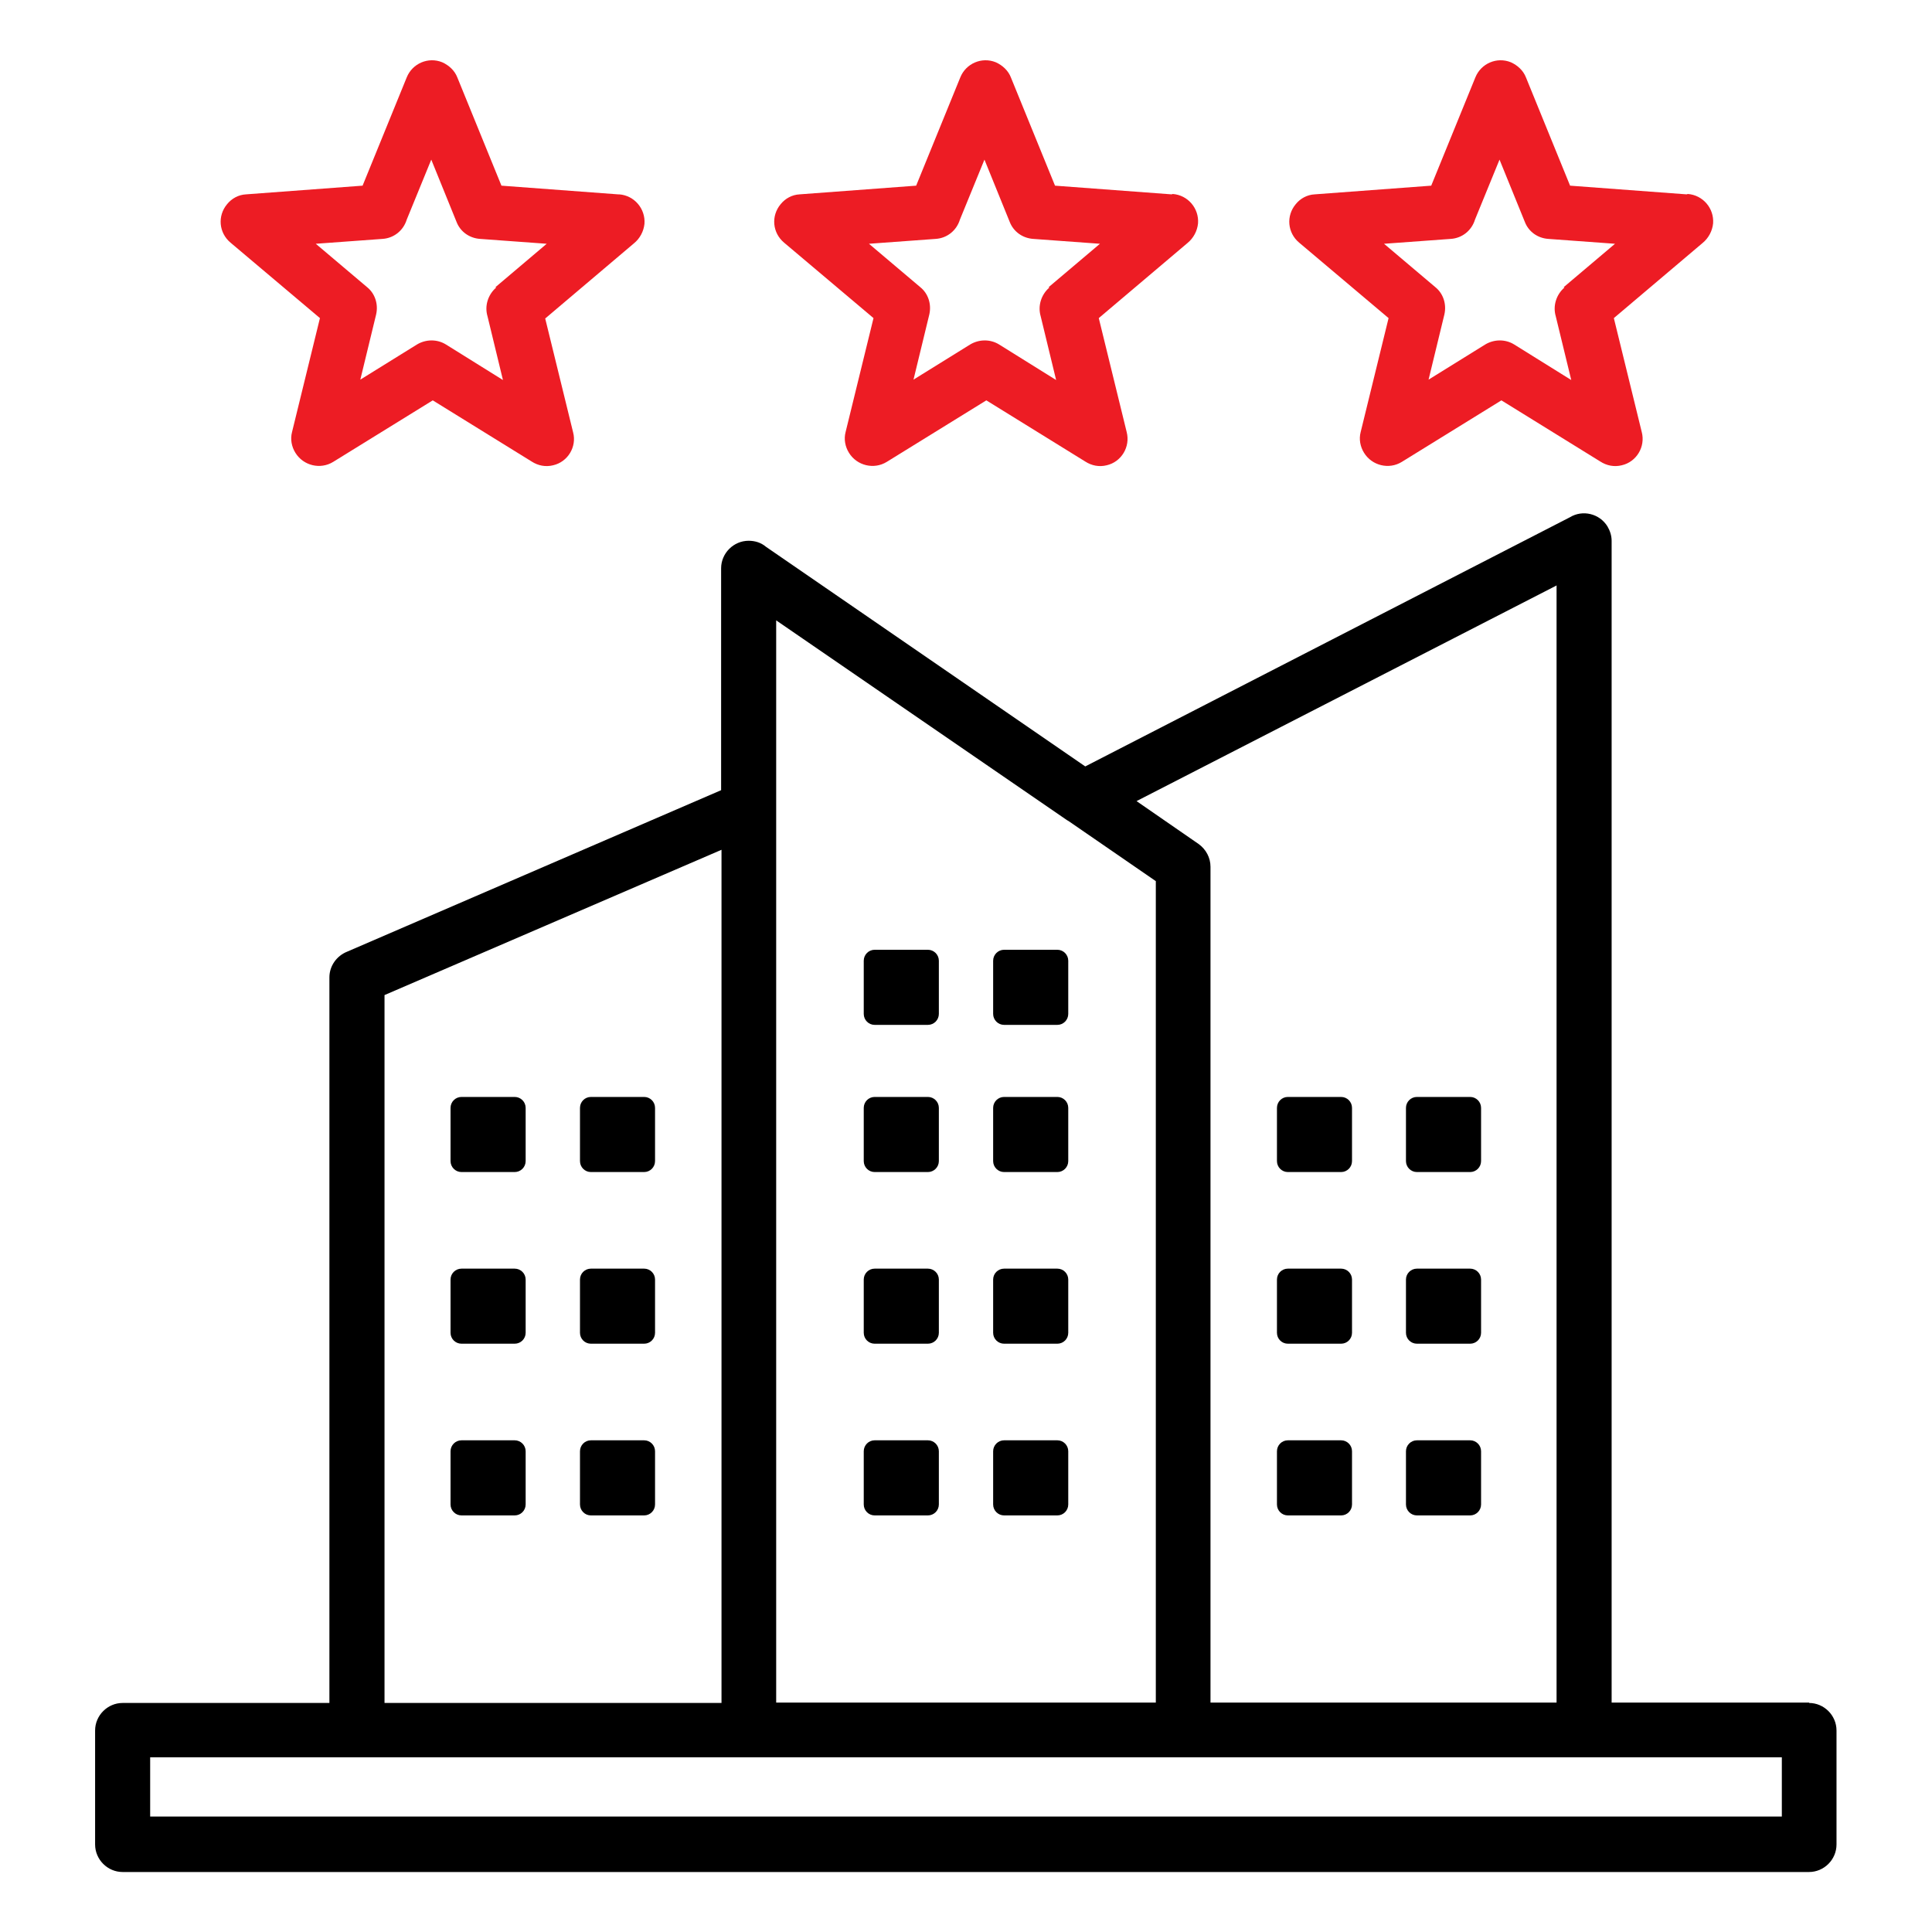
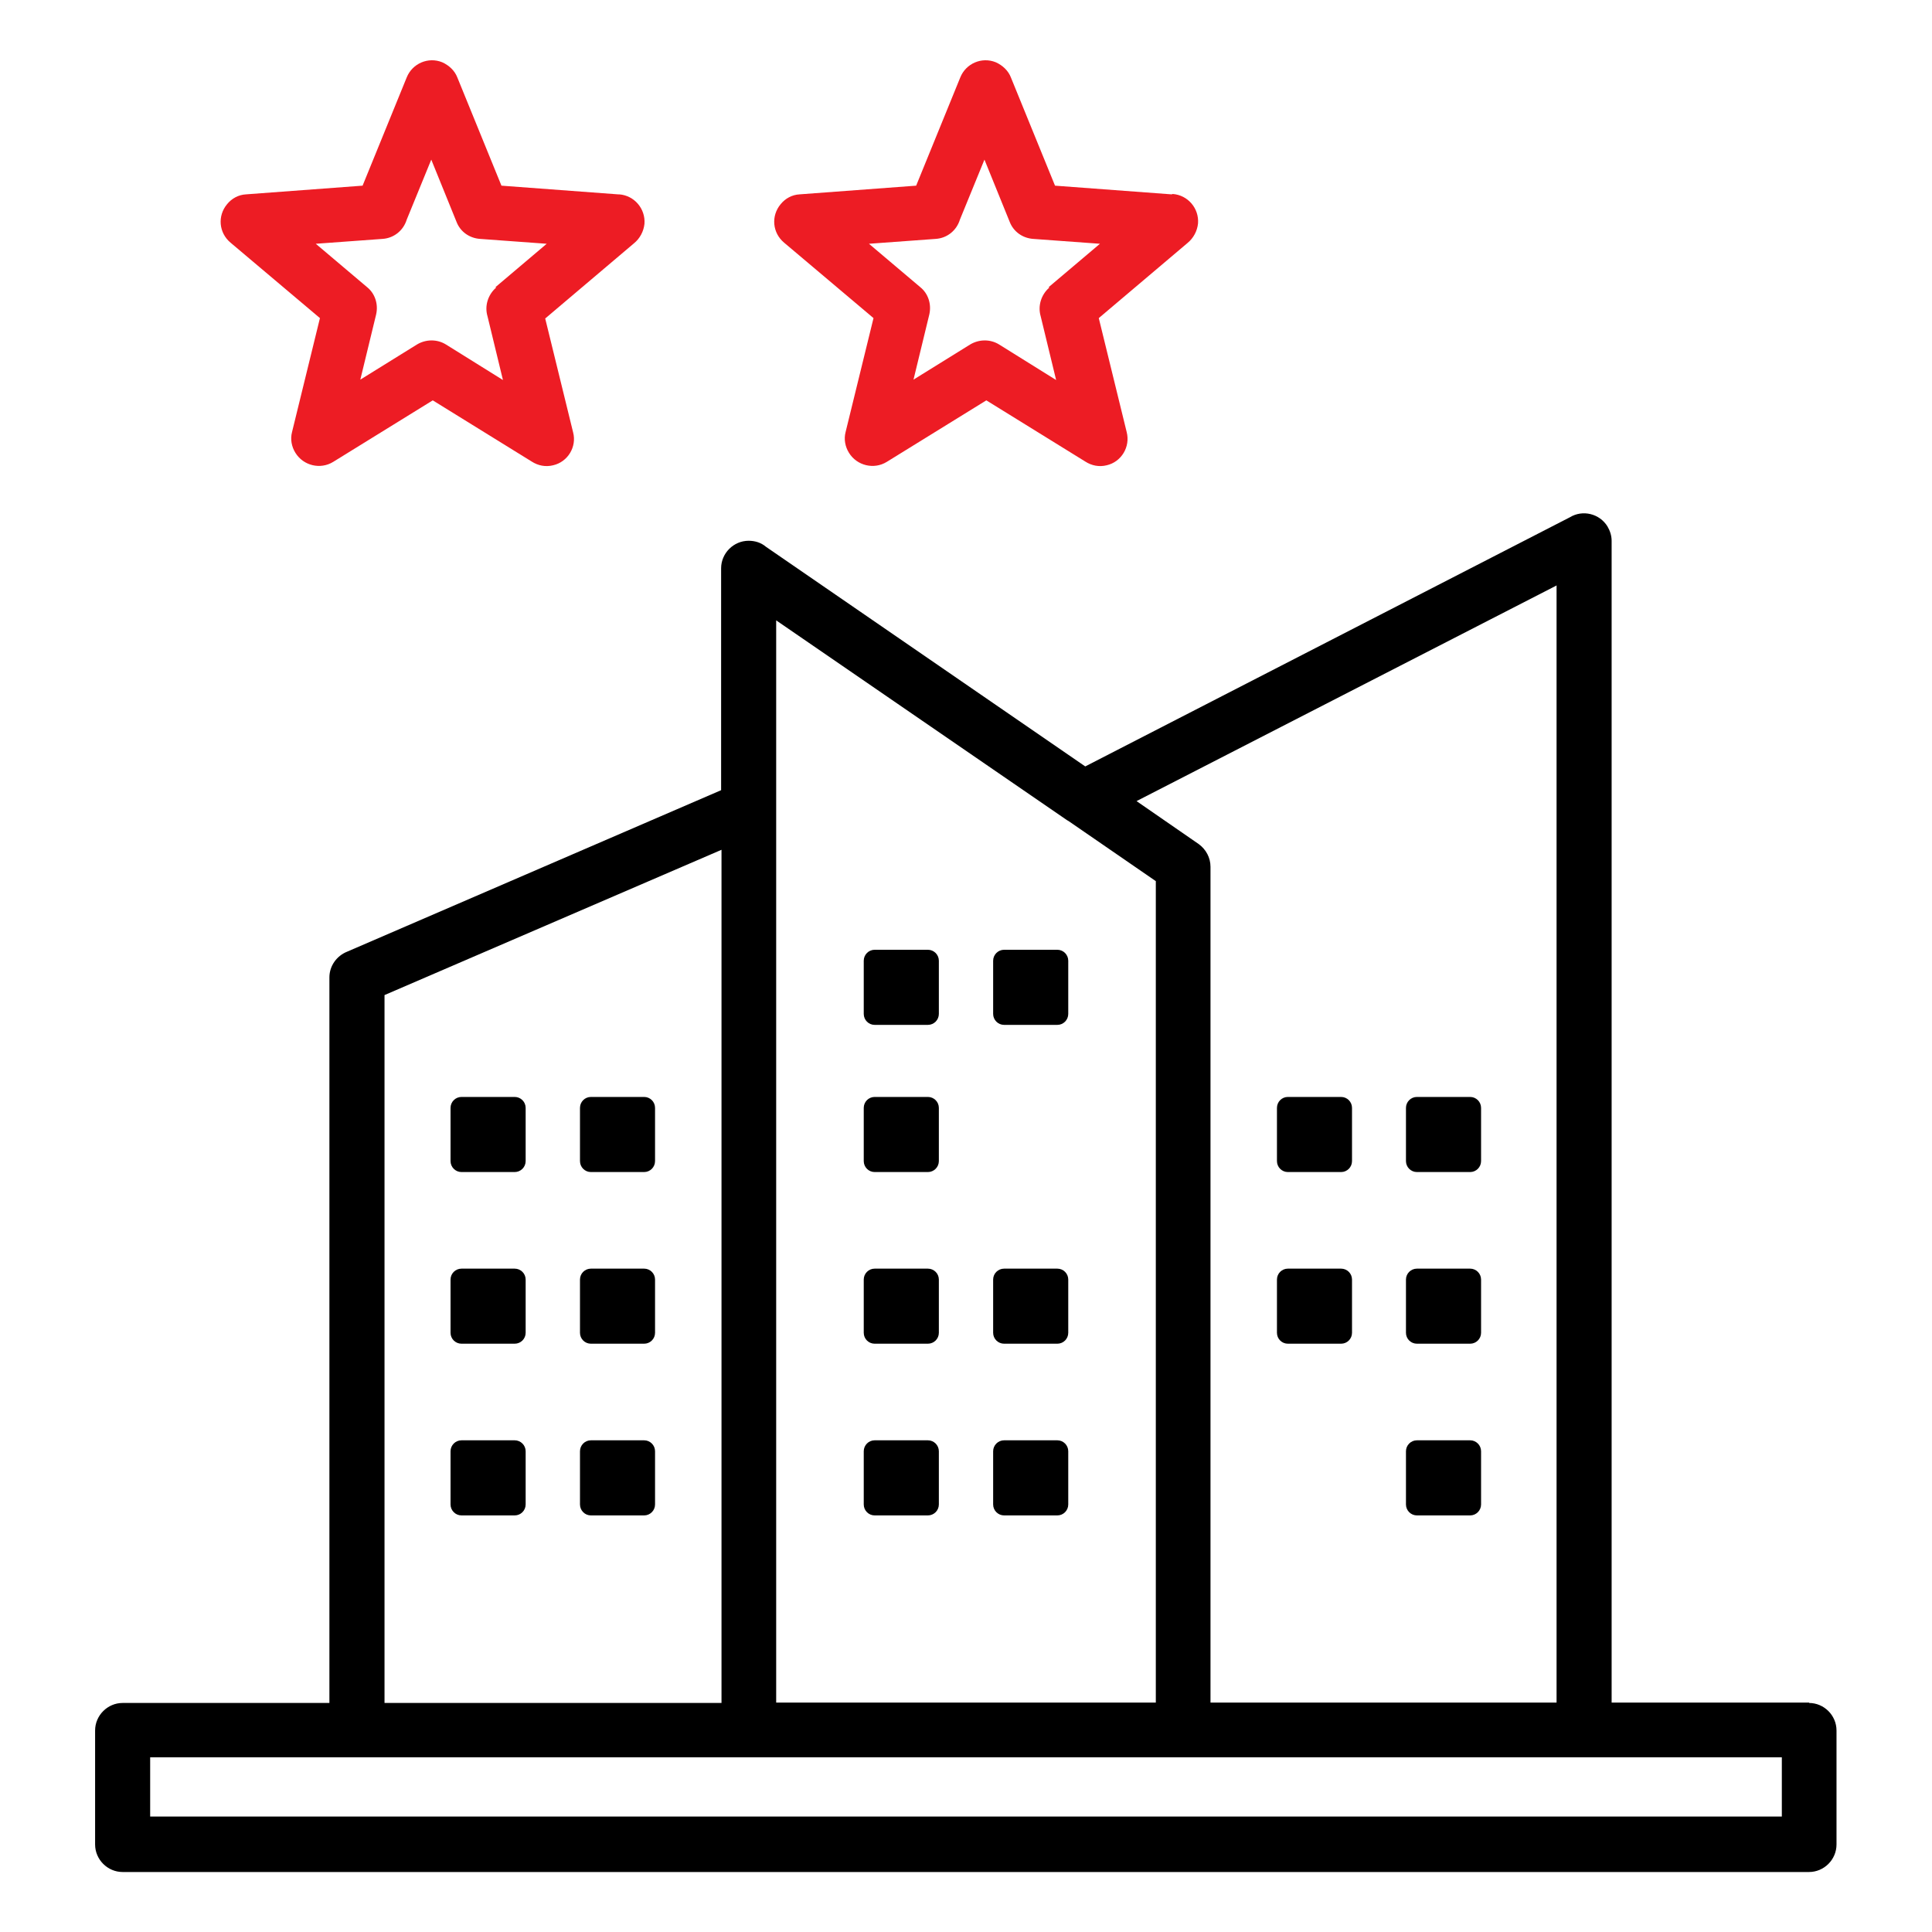
<svg xmlns="http://www.w3.org/2000/svg" width="40" height="40" viewBox="0 0 40 40" fill="none">
  <path fill-rule="evenodd" clip-rule="evenodd" d="M12.796 4.024L10.382 3.844L9.468 1.602C9.413 1.461 9.296 1.352 9.155 1.289C8.866 1.172 8.538 1.313 8.421 1.602L7.507 3.844L5.093 4.024C4.937 4.032 4.796 4.11 4.702 4.227C4.499 4.469 4.53 4.821 4.773 5.024L6.624 6.586L6.046 8.946C6.007 9.094 6.038 9.25 6.116 9.375C6.28 9.641 6.632 9.727 6.898 9.563L8.96 8.289L11.007 9.555C11.14 9.641 11.296 9.672 11.452 9.633C11.757 9.563 11.944 9.25 11.866 8.953L11.288 6.594L13.124 5.039C13.249 4.938 13.327 4.789 13.343 4.633C13.366 4.321 13.132 4.047 12.82 4.024H12.796ZM10.273 5.953C10.101 6.102 10.03 6.336 10.093 6.547L10.413 7.868L9.234 7.133C9.046 7.016 8.812 7.024 8.632 7.133L7.46 7.86L7.788 6.508C7.835 6.297 7.765 6.078 7.601 5.946L6.538 5.047L7.921 4.946C8.155 4.93 8.351 4.774 8.421 4.547L8.929 3.305L9.452 4.594C9.53 4.797 9.718 4.93 9.937 4.946L11.319 5.047L10.257 5.946L10.273 5.953Z" fill="#ED1C24" />
  <path fill-rule="evenodd" clip-rule="evenodd" d="M24.257 4.024L21.843 3.844L20.929 1.602C20.874 1.461 20.757 1.352 20.616 1.289C20.327 1.172 19.999 1.313 19.882 1.602L18.968 3.844L16.554 4.024C16.398 4.032 16.257 4.11 16.163 4.227C15.96 4.469 15.991 4.821 16.234 5.024L18.085 6.586L17.507 8.946C17.468 9.094 17.499 9.25 17.577 9.375C17.741 9.641 18.093 9.727 18.359 9.563L20.421 8.289L22.468 9.555C22.601 9.641 22.757 9.672 22.913 9.633C23.218 9.563 23.405 9.25 23.327 8.946L22.749 6.586L24.585 5.032C24.71 4.93 24.788 4.782 24.804 4.625C24.827 4.313 24.593 4.039 24.28 4.016L24.257 4.024ZM21.726 5.953C21.554 6.102 21.484 6.336 21.546 6.547L21.866 7.868L20.687 7.133C20.499 7.016 20.265 7.024 20.085 7.133L18.913 7.86L19.241 6.508C19.288 6.297 19.218 6.078 19.054 5.946L17.991 5.047L19.374 4.946C19.609 4.93 19.804 4.774 19.874 4.547L20.382 3.305L20.905 4.594C20.984 4.797 21.171 4.93 21.39 4.946L22.773 5.047L21.71 5.946L21.726 5.953Z" fill="#ED1C24" />
-   <path fill-rule="evenodd" clip-rule="evenodd" d="M34.921 4.024L32.507 3.844L31.593 1.602C31.538 1.461 31.421 1.352 31.28 1.289C30.991 1.172 30.663 1.313 30.546 1.602L29.632 3.844L27.218 4.024C27.062 4.032 26.921 4.11 26.827 4.227C26.624 4.469 26.655 4.821 26.898 5.024L28.749 6.586L28.171 8.946C28.132 9.094 28.163 9.25 28.241 9.375C28.405 9.641 28.757 9.727 29.023 9.563L31.085 8.289L33.132 9.555C33.265 9.641 33.421 9.672 33.577 9.633C33.882 9.563 34.07 9.25 33.991 8.946L33.413 6.586L35.249 5.032C35.374 4.93 35.452 4.782 35.468 4.625C35.491 4.313 35.257 4.039 34.944 4.016L34.921 4.024ZM32.39 5.953C32.218 6.102 32.148 6.336 32.21 6.547L32.531 7.868L31.351 7.133C31.163 7.016 30.929 7.024 30.749 7.133L29.577 7.86L29.905 6.508C29.952 6.297 29.882 6.078 29.718 5.946L28.655 5.047L30.038 4.946C30.273 4.93 30.468 4.774 30.538 4.547L31.046 3.305L31.57 4.594C31.648 4.797 31.835 4.93 32.054 4.946L33.437 5.047L32.374 5.946L32.39 5.953Z" fill="#ED1C24" />
  <path fill-rule="evenodd" clip-rule="evenodd" d="M37.461 35.25H33.367V11.196C33.367 11.094 33.336 10.993 33.281 10.899C33.117 10.633 32.766 10.547 32.5 10.711L22.469 15.868L15.859 11.321C15.758 11.235 15.633 11.196 15.5 11.196C15.188 11.196 14.93 11.454 14.93 11.766V16.36L7.188 19.703C6.969 19.79 6.82 20 6.82 20.235V35.258H2.539C2.227 35.258 1.969 35.516 1.969 35.828V38.188C1.969 38.5 2.227 38.758 2.539 38.758H37.453C37.766 38.758 38.023 38.5 38.023 38.188V35.828C38.023 35.516 37.766 35.258 37.453 35.258L37.461 35.25ZM32.227 12.125V35.25H25.062V17.946C25.062 17.758 24.969 17.586 24.82 17.477L23.531 16.586L32.234 12.118L32.227 12.125ZM16.07 12.844L22.086 16.977C22.102 16.985 22.109 16.993 22.125 17L23.93 18.243V35.25H16.07V12.844ZM7.961 20.602L14.938 17.594V35.258H7.961V20.61V20.602ZM36.891 37.61H3.109V36.383H36.891V37.61Z" fill="black" />
  <path fill-rule="evenodd" clip-rule="evenodd" d="M9.555 22.711H10.656C10.781 22.711 10.883 22.812 10.883 22.938V24.039C10.883 24.164 10.781 24.266 10.656 24.266H9.555C9.43 24.266 9.328 24.164 9.328 24.039V22.938C9.328 22.812 9.43 22.711 9.555 22.711Z" fill="black" />
  <path fill-rule="evenodd" clip-rule="evenodd" d="M12.234 22.711H13.336C13.461 22.711 13.562 22.812 13.562 22.938V24.039C13.562 24.164 13.461 24.266 13.336 24.266H12.234C12.109 24.266 12.008 24.164 12.008 24.039V22.938C12.008 22.812 12.109 22.711 12.234 22.711Z" fill="black" />
  <path fill-rule="evenodd" clip-rule="evenodd" d="M9.555 26.266H10.656C10.781 26.266 10.883 26.367 10.883 26.492V27.594C10.883 27.719 10.781 27.82 10.656 27.82H9.555C9.43 27.82 9.328 27.719 9.328 27.594V26.492C9.328 26.367 9.43 26.266 9.555 26.266Z" fill="black" />
  <path fill-rule="evenodd" clip-rule="evenodd" d="M12.234 26.266H13.336C13.461 26.266 13.562 26.367 13.562 26.492V27.594C13.562 27.719 13.461 27.82 13.336 27.82H12.234C12.109 27.82 12.008 27.719 12.008 27.594V26.492C12.008 26.367 12.109 26.266 12.234 26.266Z" fill="black" />
  <path fill-rule="evenodd" clip-rule="evenodd" d="M9.555 29.82H10.656C10.781 29.82 10.883 29.922 10.883 30.047V31.148C10.883 31.273 10.781 31.375 10.656 31.375H9.555C9.43 31.375 9.328 31.273 9.328 31.148V30.047C9.328 29.922 9.43 29.82 9.555 29.82Z" fill="black" />
  <path fill-rule="evenodd" clip-rule="evenodd" d="M12.234 29.82H13.336C13.461 29.82 13.562 29.922 13.562 30.047V31.148C13.562 31.273 13.461 31.375 13.336 31.375H12.234C12.109 31.375 12.008 31.273 12.008 31.148V30.047C12.008 29.922 12.109 29.82 12.234 29.82Z" fill="black" />
  <path fill-rule="evenodd" clip-rule="evenodd" d="M18.109 22.711C17.984 22.711 17.883 22.812 17.883 22.938V24.039C17.883 24.164 17.984 24.266 18.109 24.266H19.211C19.336 24.266 19.438 24.164 19.438 24.039V22.938C19.438 22.812 19.336 22.711 19.211 22.711H18.109Z" fill="black" />
-   <path fill-rule="evenodd" clip-rule="evenodd" d="M20.789 22.711C20.664 22.711 20.562 22.812 20.562 22.938V24.039C20.562 24.164 20.664 24.266 20.789 24.266H21.891C22.016 24.266 22.117 24.164 22.117 24.039V22.938C22.117 22.812 22.016 22.711 21.891 22.711H20.789Z" fill="black" />
  <path fill-rule="evenodd" clip-rule="evenodd" d="M18.109 26.266C17.984 26.266 17.883 26.367 17.883 26.492V27.594C17.883 27.719 17.984 27.82 18.109 27.82H19.211C19.336 27.82 19.438 27.719 19.438 27.594V26.492C19.438 26.367 19.336 26.266 19.211 26.266H18.109Z" fill="black" />
  <path fill-rule="evenodd" clip-rule="evenodd" d="M20.789 26.266C20.664 26.266 20.562 26.367 20.562 26.492V27.594C20.562 27.719 20.664 27.82 20.789 27.82H21.891C22.016 27.82 22.117 27.719 22.117 27.594V26.492C22.117 26.367 22.016 26.266 21.891 26.266H20.789Z" fill="black" />
  <path fill-rule="evenodd" clip-rule="evenodd" d="M18.109 29.82C17.984 29.82 17.883 29.922 17.883 30.047V31.148C17.883 31.273 17.984 31.375 18.109 31.375H19.211C19.336 31.375 19.438 31.273 19.438 31.148V30.047C19.438 29.922 19.336 29.82 19.211 29.82H18.109Z" fill="black" />
  <path fill-rule="evenodd" clip-rule="evenodd" d="M20.789 29.82C20.664 29.82 20.562 29.922 20.562 30.047V31.148C20.562 31.273 20.664 31.375 20.789 31.375H21.891C22.016 31.375 22.117 31.273 22.117 31.148V30.047C22.117 29.922 22.016 29.82 21.891 29.82H20.789Z" fill="black" />
  <path fill-rule="evenodd" clip-rule="evenodd" d="M26.664 22.711H27.766C27.891 22.711 27.992 22.812 27.992 22.938V24.039C27.992 24.164 27.891 24.266 27.766 24.266H26.664C26.539 24.266 26.438 24.164 26.438 24.039V22.938C26.438 22.812 26.539 22.711 26.664 22.711Z" fill="black" />
  <path fill-rule="evenodd" clip-rule="evenodd" d="M29.336 22.711H30.438C30.562 22.711 30.664 22.812 30.664 22.938V24.039C30.664 24.164 30.562 24.266 30.438 24.266H29.336C29.211 24.266 29.109 24.164 29.109 24.039V22.938C29.109 22.812 29.211 22.711 29.336 22.711Z" fill="black" />
  <path fill-rule="evenodd" clip-rule="evenodd" d="M26.664 26.266H27.766C27.891 26.266 27.992 26.367 27.992 26.492V27.594C27.992 27.719 27.891 27.82 27.766 27.82H26.664C26.539 27.82 26.438 27.719 26.438 27.594V26.492C26.438 26.367 26.539 26.266 26.664 26.266Z" fill="black" />
  <path fill-rule="evenodd" clip-rule="evenodd" d="M29.336 26.266H30.438C30.562 26.266 30.664 26.367 30.664 26.492V27.594C30.664 27.719 30.562 27.82 30.438 27.82H29.336C29.211 27.82 29.109 27.719 29.109 27.594V26.492C29.109 26.367 29.211 26.266 29.336 26.266Z" fill="black" />
-   <path fill-rule="evenodd" clip-rule="evenodd" d="M26.664 29.82H27.766C27.891 29.82 27.992 29.922 27.992 30.047V31.148C27.992 31.273 27.891 31.375 27.766 31.375H26.664C26.539 31.375 26.438 31.273 26.438 31.148V30.047C26.438 29.922 26.539 29.82 26.664 29.82Z" fill="black" />
  <path fill-rule="evenodd" clip-rule="evenodd" d="M29.336 29.82H30.438C30.562 29.82 30.664 29.922 30.664 30.047V31.148C30.664 31.273 30.562 31.375 30.438 31.375H29.336C29.211 31.375 29.109 31.273 29.109 31.148V30.047C29.109 29.922 29.211 29.82 29.336 29.82Z" fill="black" />
  <path fill-rule="evenodd" clip-rule="evenodd" d="M18.109 19.664C17.984 19.664 17.883 19.766 17.883 19.891V20.992C17.883 21.117 17.984 21.219 18.109 21.219H19.211C19.336 21.219 19.438 21.117 19.438 20.992V19.891C19.438 19.766 19.336 19.664 19.211 19.664H18.109Z" fill="black" />
  <path fill-rule="evenodd" clip-rule="evenodd" d="M20.789 19.664C20.664 19.664 20.562 19.766 20.562 19.891V20.992C20.562 21.117 20.664 21.219 20.789 21.219H21.891C22.016 21.219 22.117 21.117 22.117 20.992V19.891C22.117 19.766 22.016 19.664 21.891 19.664H20.789Z" fill="black" />
</svg>